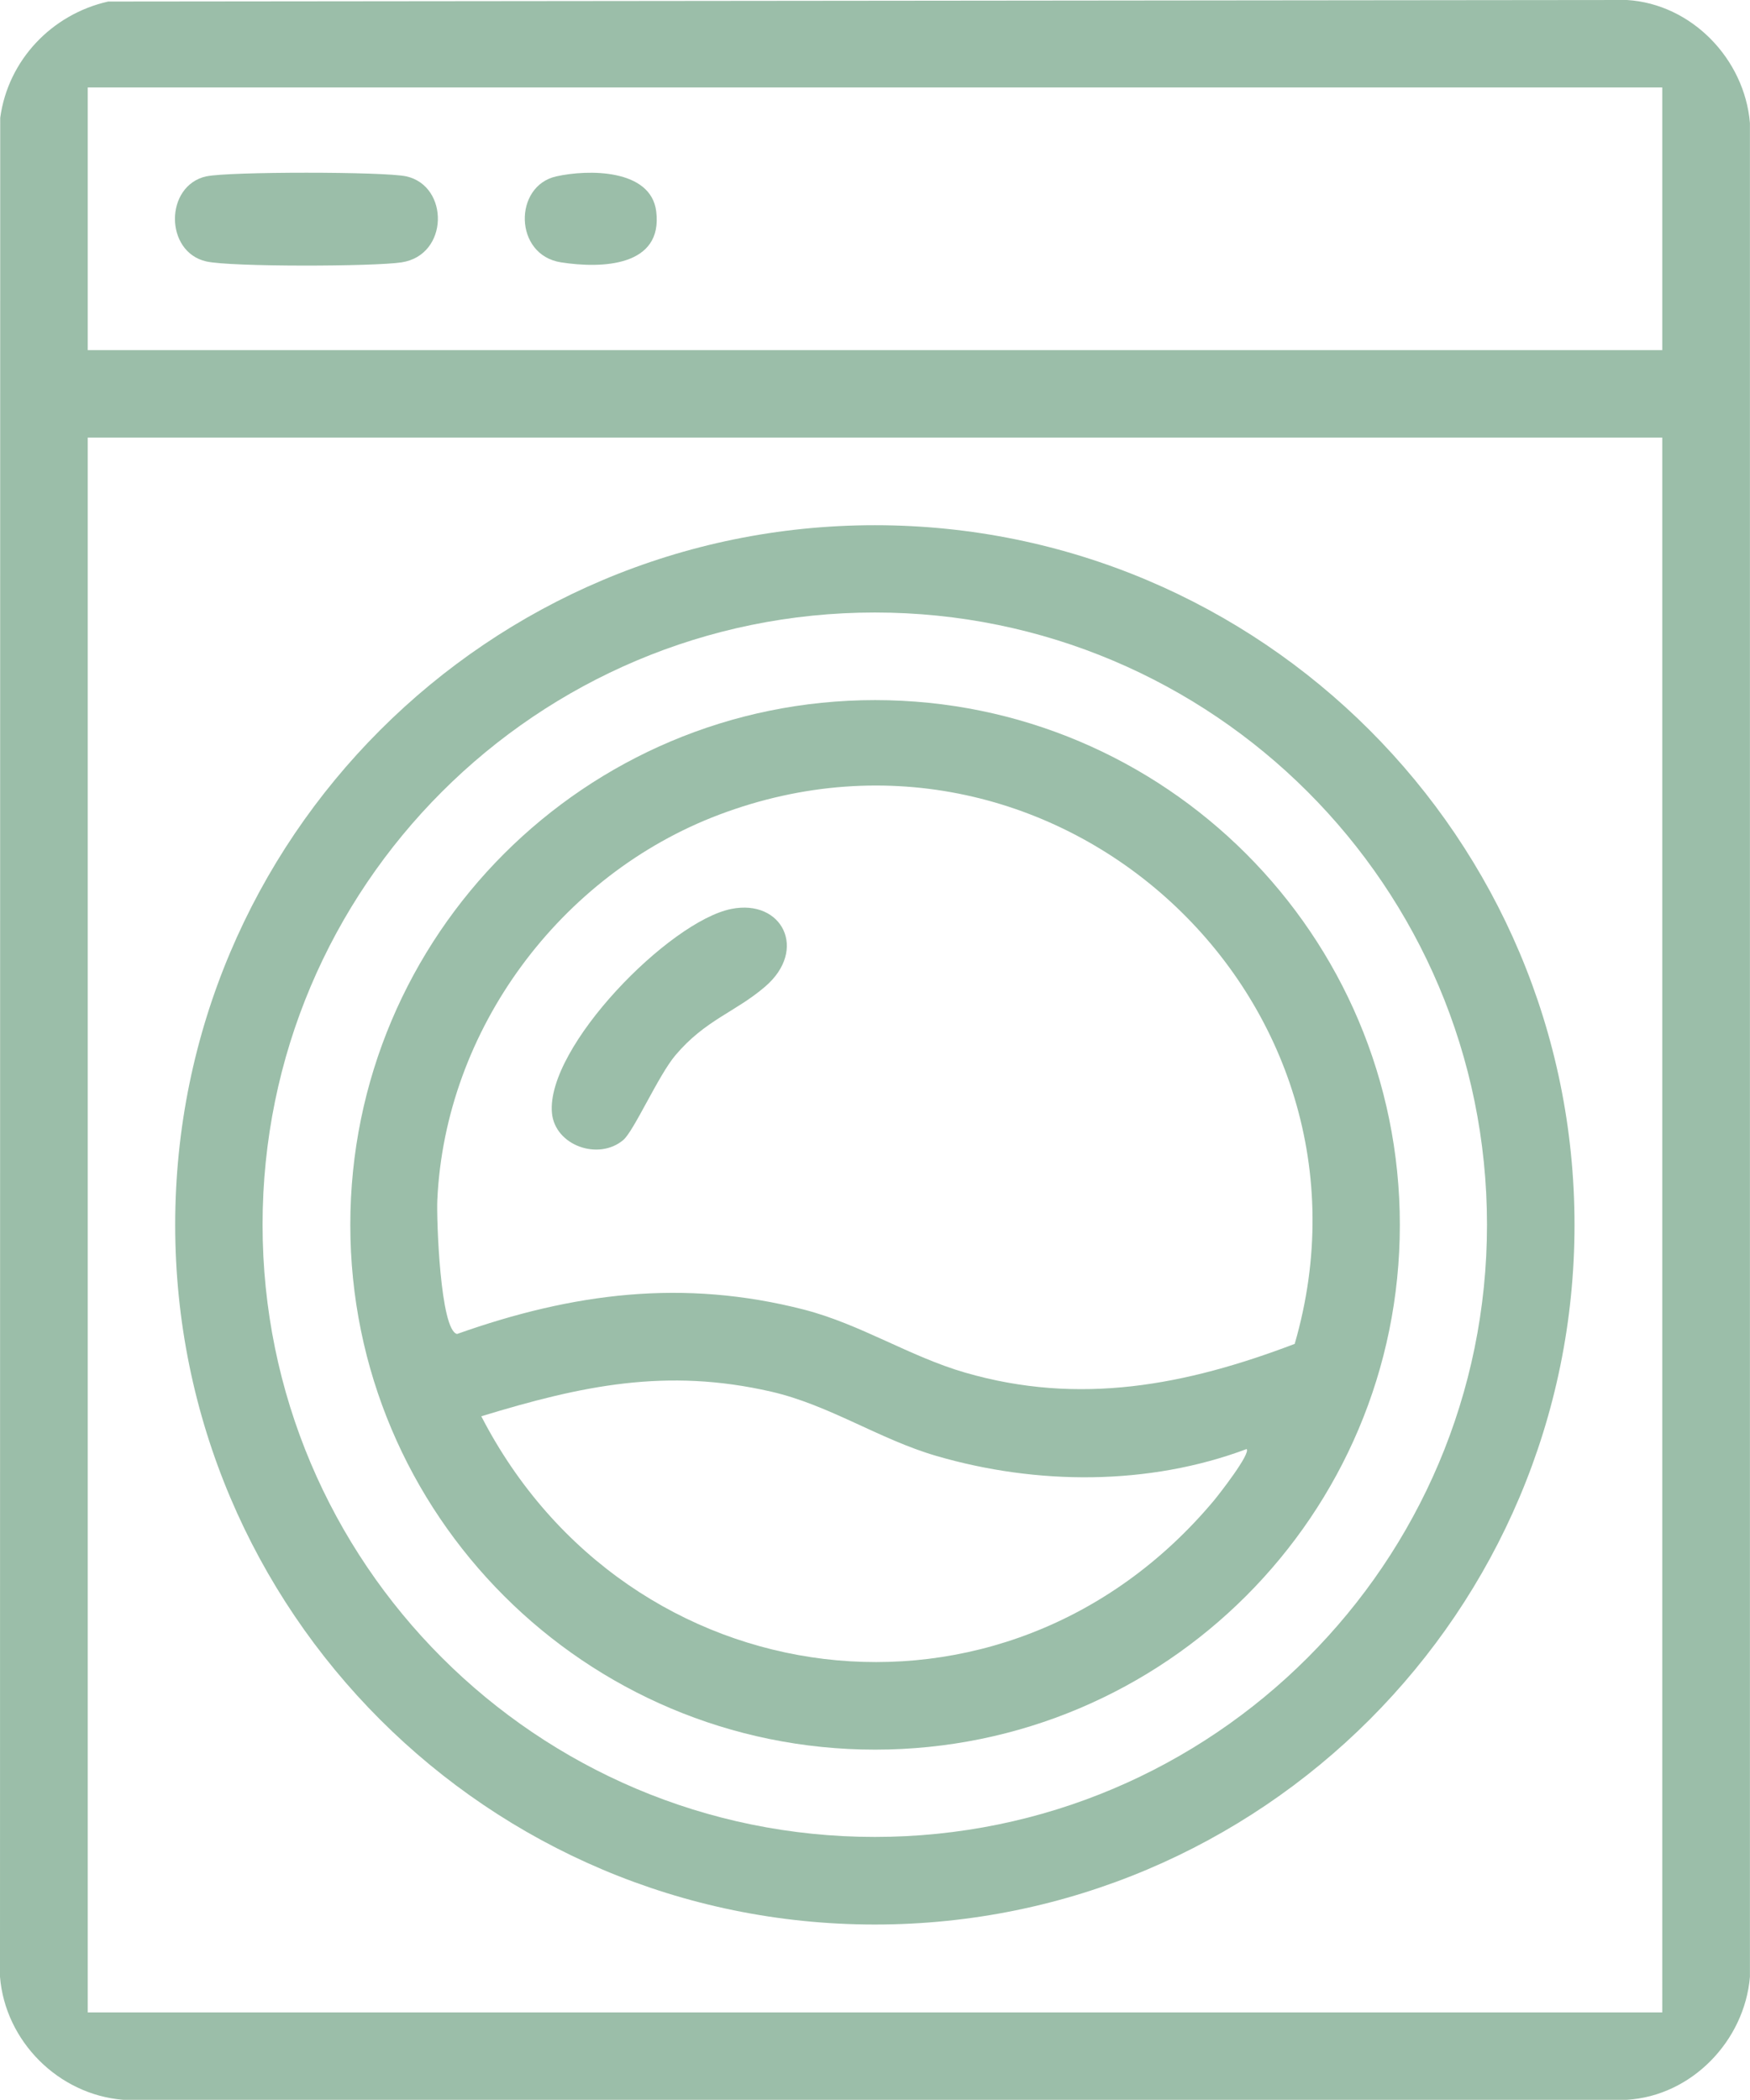
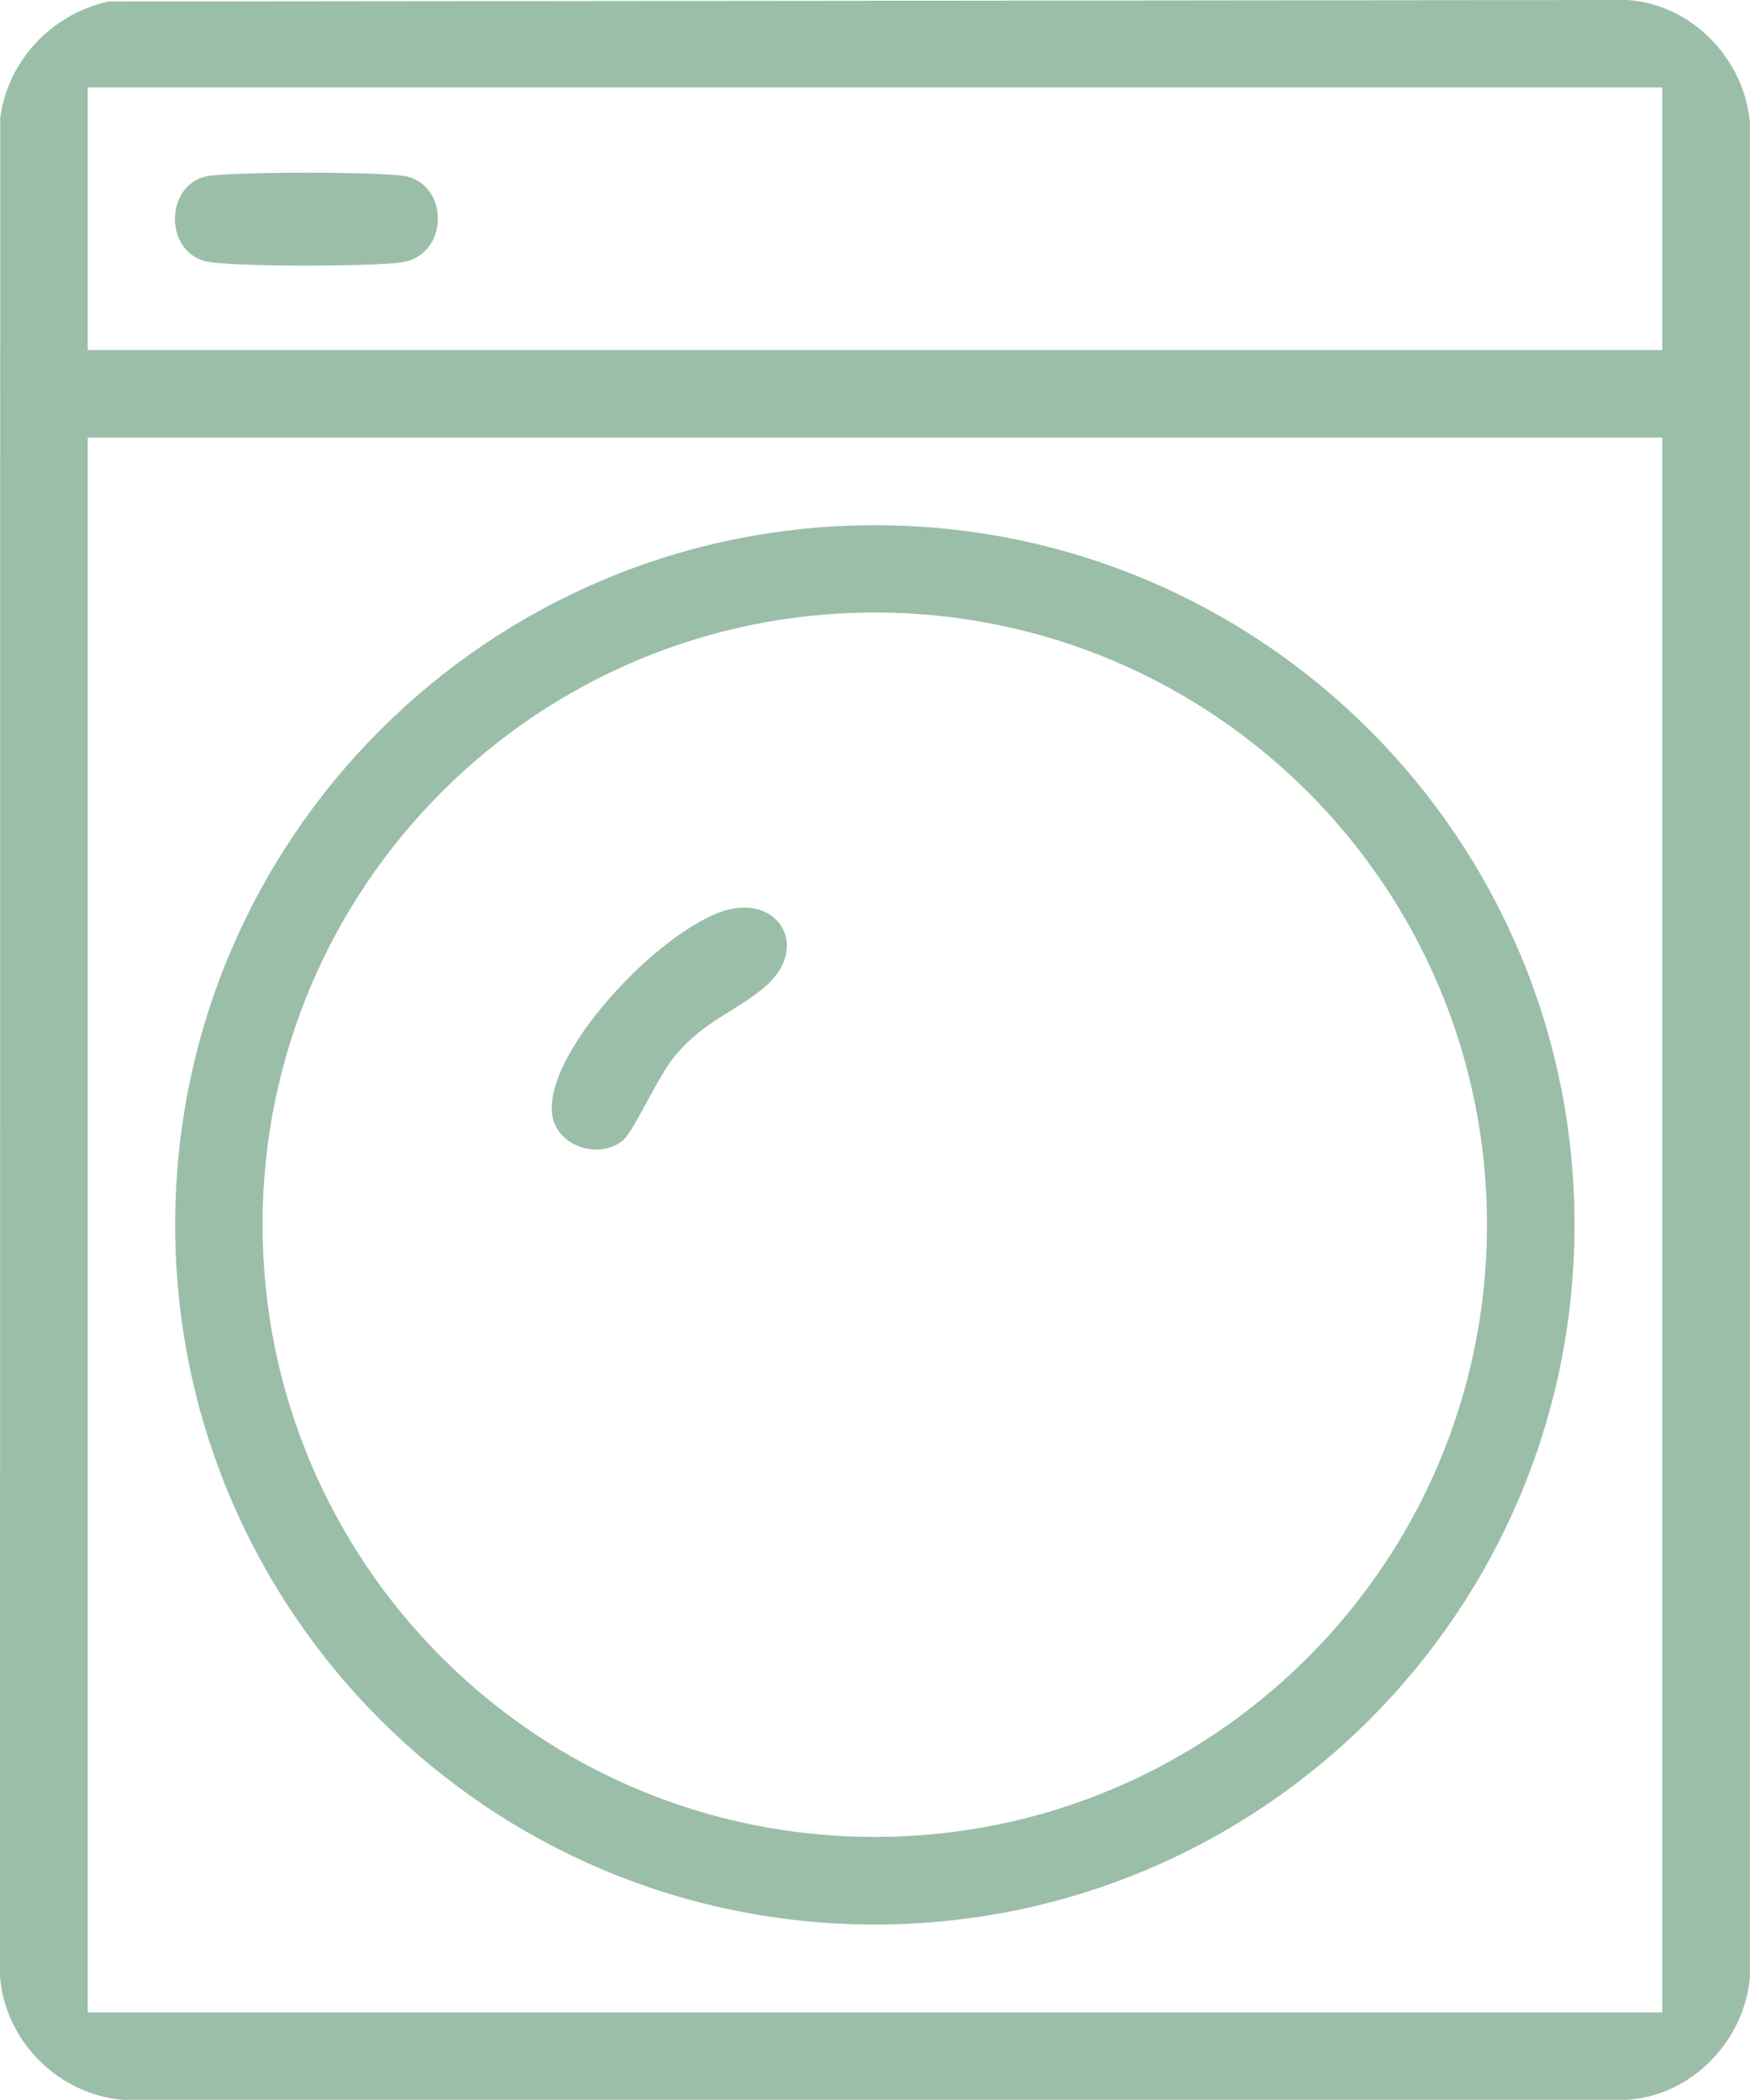
<svg xmlns="http://www.w3.org/2000/svg" id="Calque_2" data-name="Calque 2" viewBox="0 0 238.34 285.99">
  <defs>
    <style>
      .cls-1 {
        fill: #9bbea9;
      }
    </style>
  </defs>
  <g id="Calque_1-2" data-name="Calque 1">
    <g>
      <path class="cls-1" d="M14.73.21l206.85-.21c8.83.54,16.02,8.05,16.75,16.75v252.48c-.73,8.72-7.94,16.22-16.75,16.75H16.75c-8.8-.72-16.04-7.98-16.75-16.75L.03,16.04C1.1,8.19,7.05,1.94,14.73.21ZM226.39,11.91H11.95v35.78h214.44V11.91ZM226.39,59.6H11.95v214.48h214.44V59.6Z" />
      <path class="cls-1" d="M214.44,166.82c0,52.63-42.66,95.29-95.29,95.29S23.86,219.45,23.86,166.82s42.66-95.29,95.29-95.29,95.29,42.66,95.29,95.29ZM202.52,166.8c0-46.05-37.33-83.38-83.38-83.38s-83.38,37.33-83.38,83.38,37.33,83.38,83.38,83.38,83.38-37.33,83.38-83.38Z" />
      <path class="cls-1" d="M28.11,24.02c2.95-.66,24.28-.66,27.23,0,5.85,1.31,5.81,10.71-.63,11.71-3.72.58-23.23.64-26.6-.12-5.7-1.27-5.72-10.32,0-11.6Z" />
-       <path class="cls-1" d="M75.77,24.02c4.31-.96,12.86-1.04,13.6,4.75.96,7.55-7.4,7.83-12.97,6.96-6.43-1-6.49-10.41-.63-11.71Z" />
-       <path class="cls-1" d="M190.65,166.82c0,39.47-32,71.47-71.47,71.47s-71.47-32-71.47-71.47,32-71.47,71.47-71.47,71.47,32,71.47,71.47ZM176.33,183.03c13.62-46.93-32.38-89.46-78.4-72.07-21.61,8.17-37.3,29.22-38.37,52.48-.12,2.58.39,17.75,2.69,18.24,15.79-5.6,30.81-7.54,47.24-3.32,7.72,1.99,14.39,6.39,21.95,8.58,15.6,4.53,30.06,1.73,44.89-3.91ZM169.79,197.35c-13.37,5.01-28.6,4.92-42.26.94-7.77-2.26-14.55-6.93-22.52-8.76-14.26-3.27-25.78-.82-39.46,3.36,20,38.81,71.26,45.49,99.75,11.51.7-.84,5.08-6.44,4.48-7.05Z" />
      <path class="cls-1" d="M99.61,123.79c6.93-1.38,10.45,5.56,4.6,10.58-4.07,3.5-8.14,4.51-12.23,9.36-2.3,2.72-5.65,10.31-7.09,11.53-3.38,2.86-9.32.75-9.72-3.69-.8-8.96,15.97-26.09,24.44-27.78Z" />
    </g>
  </g>
</svg>